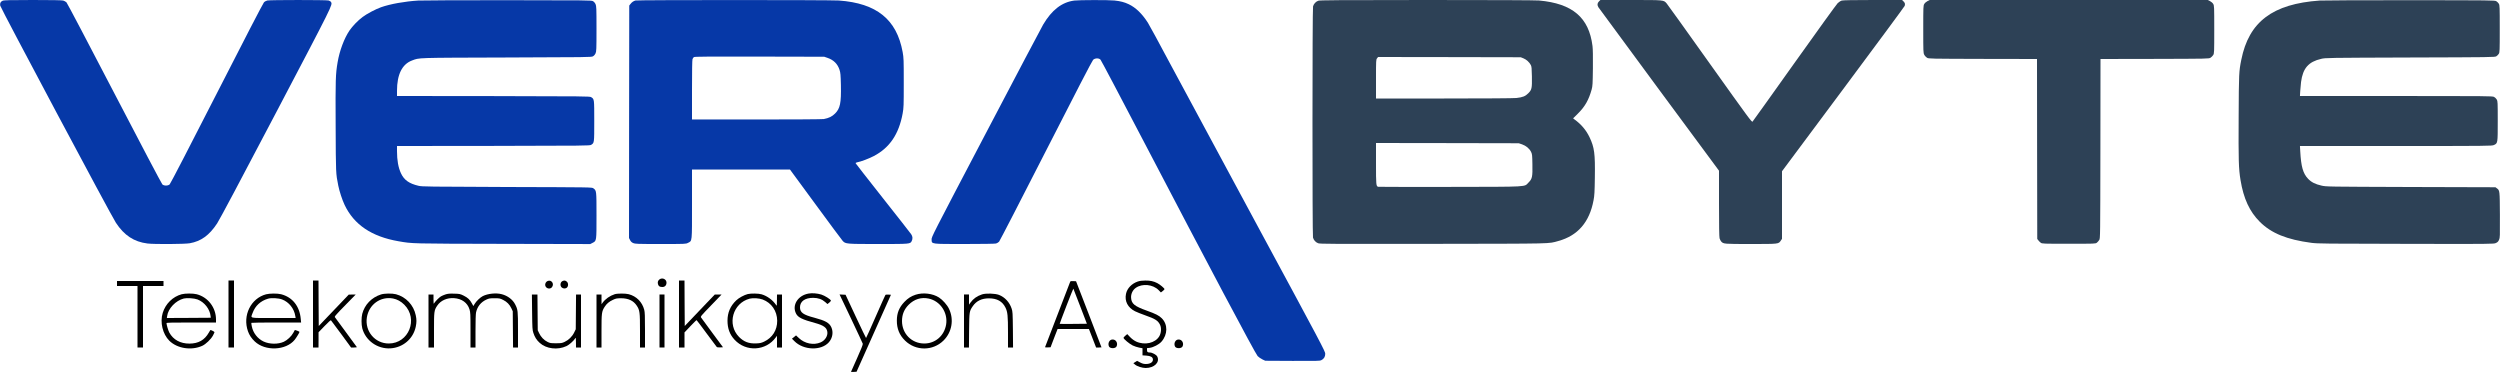
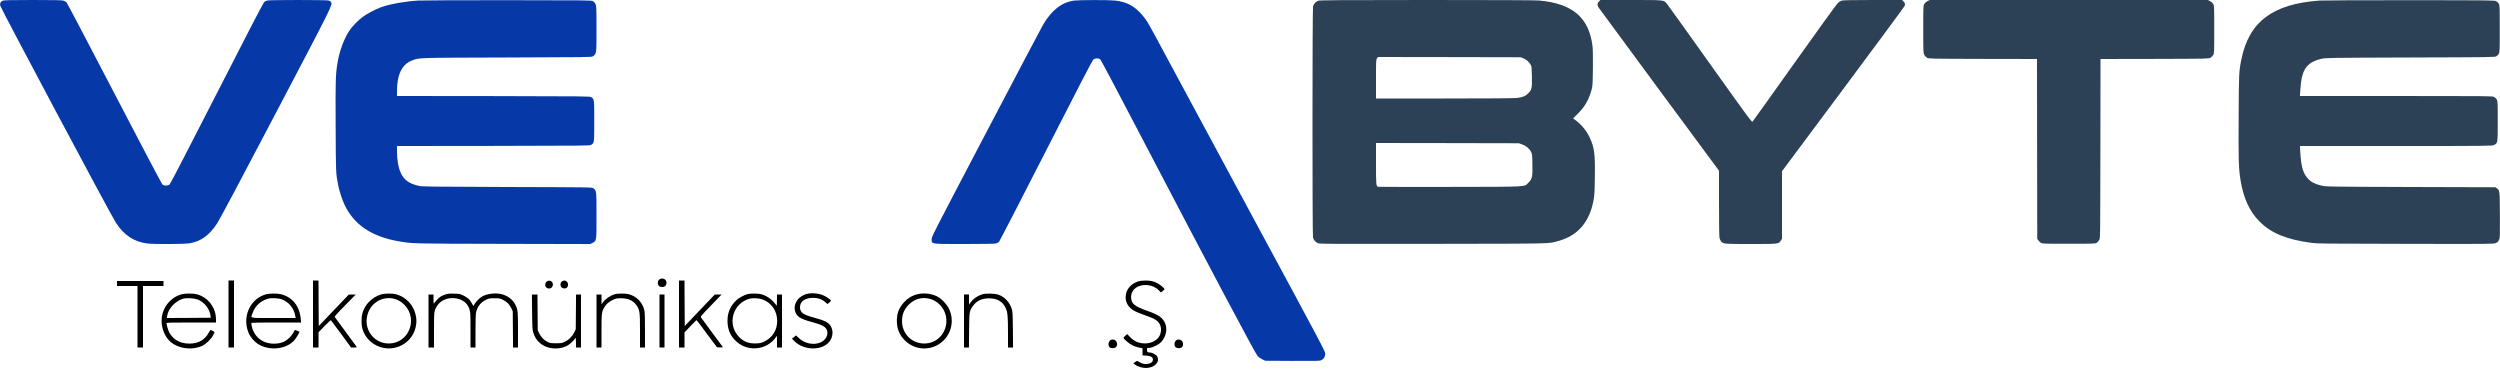
<svg xmlns="http://www.w3.org/2000/svg" version="1.1" id="VERABYTE" x="0px" y="0px" viewBox="0 0 5000 744" style="enable-background:new 0 0 5000 744;" xml:space="preserve">
  <style type="text/css">
	.st0{fill:#0638A7;}
	.st1{fill:#2D4156;}
</style>
  <g transform="translate(0,744) scale(0.1,-0.1)">
    <path class="st0" d="M53,7425c-41-18-57-48-49-97c8-48,2218-4198,2314-4343c165-252,363-382,632-415c139-17,741-13,846,5   c225,40,389,158,546,396c49,74,466,857,1178,2214c1150,2190,1132,2155,1101,2213c-6,12-28,26-49,32c-47,13-1170,13-1226,0   c-22-5-52-21-67-37c-16-16-417-789-944-1823c-520-1019-927-1805-941-1817c-35-32-113-32-147-1c-14,13-445,831-958,1818   s-945,1807-959,1822c-15,14-44,31-66,37c-26,7-228,11-609,11C193,7439,79,7437,53,7425z" />
    <path class="st0" d="M8365,7429c-272-17-561-69-745-134c-111-40-282-130-368-195c-91-67-203-183-262-270c-106-156-199-405-238-636   c-40-236-44-339-39-1279c4-953,3-941,53-1190c22-111,79-284,126-383c188-396,541-634,1078-727c281-49,234-48,2090-52l1745-4l45,23   c82,42,80,29,80,548c0,501,0,498-63,544c-28,21-29,21-1725,26c-1578,6-1702,7-1771,24c-191,45-289,116-352,251   c-53,113-79,260-79,442v103l1928,2c1823,3,1929,4,1955,21c63,41,62,31,62,477s1,436-62,477c-26,17-132,18-1955,21l-1928,2v103   c0,328,102,533,300,607c154,57,46,54,1890,60c1613,5,1697,6,1728,23c21,11,41,34,53,60c17,39,19,71,19,492s-2,453-19,492   c-12,26-32,49-53,60c-31,17-109,18-1693,19C9252,7437,8442,7433,8365,7429z" />
-     <path class="st0" d="M12711,7430c-39-9-77-35-105-74l-21-27l-3-2325l-2-2324l21-41c14-29,32-46,62-60c39-17,72-19,547-19   c505,0,506,0,550,23c85,43,80-1,80,779v688h979h980l512-697c281-384,526-713,543-731c57-61,66-62,713-62c640,0,637,0,667,59   c23,44,20,93-10,136c-14,21-268,346-565,721c-297,376-542,690-545,697c-4,10,5,16,30,21c76,14,227,71,328,123   c319,165,505,438,581,854c21,118,22,149,22,614s-1,496-22,614c-119,653-520,977-1278,1031C16607,7442,12762,7442,12711,7430z    M16552,6282c120-41,201-121,239-240c19-59,22-96,27-303c7-363-15-468-117-570c-59-59-123-91-225-110c-28-5-584-9-1342-9h-1294v589   c0,386,4,599,10,618c6,15,18,34,28,41c13,10,276,12,1312,10l1295-3L16552,6282z" />
    <path class="st0" d="M21487,7429c-249-32-451-188-624-481c-33-57-550-1035-1147-2175c-1086-2070-1087-2072-1084-2125   c5-92-26-88,663-88c358,0,604,4,626,10c19,5,47,22,61,37c14,16,436,834,938,1818c582,1141,923,1800,942,1818c39,37,114,39,148,4   c13-13,410-766,884-1673c1247-2389,2212-4206,2259-4256c22-22,64-52,95-66l57-27l543-3c488-2,546-1,577,14c53,25,80,69,80,129   c0,47-70,180-1356,2560c-746,1381-1534,2843-1751,3250s-415,772-440,810c-116,181-242,303-382,370c-88,42-166,62-287,75   C22175,7442,21582,7441,21487,7429z" />
    <path class="st1" d="M26365,7425c-49-17-90-62-104-112c-15-53-15-4573-1-4625c15-52,53-94,103-113c38-14,249-15,2307-12   c2466,4,2288,0,2497,57c389,107,623,377,704,815c18,93,22,165,26,457c7,478-9,599-106,803c-67,141-165,257-298,354l-31,24l92,91   c145,143,220,275,279,486c19,68,21,109,25,425c2,234,0,382-8,445c-71,570-400,850-1070,910c-74,6-869,10-2245,10   C26725,7439,26399,7437,26365,7425z M30470,6273c59-24,116-76,146-133c16-30,19-63,22-229c4-238-2-266-73-337c-59-59-110-80-236-94   c-50-6-634-10-1446-10h-1363v389c0,378,1,389,21,415l21,26l1426-2l1427-3L30470,6273z M30441,4553c80-28,147-84,180-150   c22-45,24-62,27-250c5-248-4-290-76-362c-94-93,46-86-1567-89c-781-1-1429,0-1441,2c-42,11-44,37-44,467v409l1428-2l1427-3   L30441,4553z" />
    <path class="st1" d="M31979,7411c-34-34-38-72-11-116c11-16,557-759,1215-1650l1197-1619v-656c0-441,4-668,11-695c6-22,21-51,32-64   c47-51,50-51,594-51c566,0,553-1,600,69l23,34v676v676l1224,1643c673,903,1226,1652,1230,1665c11,41,6,58-23,88l-29,29h-584   c-388,0-596-4-622-11c-22-6-58-29-82-52s-413-562-865-1197s-829-1163-838-1172c-15-16-72,62-851,1154c-459,645-848,1188-865,1207   c-63,73-39,71-718,71h-609L31979,7411z" />
    <path class="st1" d="M38550,7418c-26-14-53-37-65-58c-19-34-20-51-20-505c0-450,1-472,20-510c11-22,36-48,55-60   c34-20,51-20,1117-23l1083-2l2-1799l3-1800l21-27c11-15,33-37,48-48c27-21,38-21,561-21c527,0,534,0,562,21c15,12,37,36,48,55   c20,34,20,54,23,1826l2,1793l1083,2c1068,3,1082,3,1117,23c19,12,43,36,55,55c19,34,20,50,20,510c0,459-1,476-20,510   c-12,21-39,44-65,58l-44,22h-2781h-2781L38550,7418z" />
    <path class="st1" d="M46395,7429c-943-66-1417-424-1569-1184c-47-234-49-270-53-1140c-5-868,0-1037,37-1265c61-372,181-631,385-835   c231-231,542-357,1035-422c124-16,281-18,1888-20c1732-4,1753-3,1798,16c36,16,49,29,65,65c19,43,19,64,17,498c-3,494-3,489-61,532   l-28,21l-1692,5c-1689,6-1692,6-1787,28c-125,28-205,69-269,137c-101,107-139,240-156,548l-6,107h1918c1863,0,1919,1,1960,19   c79,36,78,32,78,481c0,379-1,396-20,430c-12,19-36,43-55,52c-33,17-147,18-1958,18h-1923l6,103c4,56,11,136,16,177   c37,276,148,404,403,463c90,21,112,21,1781,27c1633,5,1691,6,1721,24c17,10,40,33,50,50c18,29,19,58,19,501s-1,472-19,501   c-10,17-33,40-50,50c-30,18-84,19-1721,20C47276,7437,46461,7433,46395,7429z" />
    <path d="M13192,1854c-33-23-45-60-31-101c13-40,34-53,88-53c49,0,81,35,81,87C13330,1855,13249,1894,13192,1854z" />
    <path d="M4570,1160V490h55h55v670v670h-55h-55V1160z" />
    <path d="M6260,1160V490h55h55l1,153v152l120,124c72,76,123,121,128,115c5-5,97-129,206-276l196-268h60c46,0,58,3,53,12   c-5,7-103,142-219,299s-215,291-219,298c-6,9,26,49,100,125c60,61,156,159,214,219l105,107l-70-1l-70-1l-300-314l-300-314l-3,455   l-2,455h-55h-55V1160z" />
    <path d="M10953,1820c-34-14-56-54-48-90c14-62,96-82,134-34C11091,1763,11029,1852,10953,1820z" />
    <path d="M11253,1820c-47-19-58-92-20-128c30-28,80-29,107-2c31,31,27,93-6,119C11305,1832,11288,1834,11253,1820z" />
    <path d="M13580,1160V490h55h55v151v151l118,124c64,68,120,123,124,121c4-1,93-119,198-262s197-266,204-273c8-9,32-12,70-10l56,3   l-211,285c-116,157-218,295-226,308c-15,22-10,28,197,242l212,220l-68-1h-69l-300-314l-300-315l-3,455l-2,455h-55h-55V1160z" />
    <path d="M22754,1809c-120-41-212-137-234-246c-31-147,36-275,180-348c36-18,126-54,200-80c206-72,259-106,301-191   c30-63,24-162-15-229c-81-137-292-185-463-106c-43,21-84,51-122,90l-56,59l-38-32c-20-17-37-36-37-42c0-23,121-123,183-153   c35-17,93-36,130-43l67-13v-71v-71l76-5c85-6,127-28,132-71c7-58-49-97-141-97c-41,0-69,7-115,31l-60,32l-38-24l-37-23l34-28   c42-36,144-68,213-68c173,0,290,117,230,231c-17,34-101,79-146,79c-47,0-58,9-58,50v37l53,6c75,9,187,68,236,123   c127,144,130,346,6,469c-55,55-121,88-299,152c-244,87-306,137-314,254c-6,77,30,156,91,200c130,94,346,73,461-45l44-45l35,27   c20,15,36,32,37,39c0,17-89,92-145,121c-75,38-140,52-240,51C22841,1829,22797,1823,22754,1809z" />
    <path d="M2340,1770v-50h205h205v-615V490h55h55v615v615h205h205v50v50h-465h-465V1770z" />
-     <path d="M21403,1803c-8-22-493-1283-500-1301c-4-10,8-12,52-10l57,3l24,65c14,36,45,118,70,183l46,117h313h313l15-37   c8-21,40-104,72-186l57-147h54c30,0,54,1,54,3c0,1-114,299-254,662l-255,660l-55,3C21419,1820,21409,1818,21403,1803z M21604,1314   l134-349l-271-3c-148-1-271-1-273,1c-2,1,58,161,133,355s138,351,140,349C21468,1665,21530,1506,21604,1314z" />
    <path d="M16172,1569c-215-37-337-233-251-401c39-77,125-119,381-188c171-47,233-92,245-178c11-82-47-172-135-210   c-141-60-317-25-436,88l-55,52l-41-33l-41-33l48-48c182-185,538-197,691-23c74,85,93,204,48,301c-41,88-119,131-336,189   c-227,59-290,105-290,209c0,119,100,190,265,189c99-1,174-27,239-84l45-40l36,28c19,15,34,34,33,42c-5,24-124,99-192,120   C16348,1573,16242,1582,16172,1569z" />
    <path d="M3633,1555c-179-49-323-191-379-374c-57-187-1-422,132-555c158-157,443-201,660-102c71,33,173,131,213,205   c17,33,31,63,31,68c0,10-78,49-83,42c-2-2-16-26-31-52c-85-149-208-218-386-219c-183-1-325,77-404,221c-22,42-55,153-56,189   c0,9,106,12,495,12h495v60c0,238-159,446-385,505C3862,1574,3704,1574,3633,1555z M3950,1451c139-53,249-194,262-336l3-30l-439-3   l-439-2l6,40c20,150,171,309,334,350C3739,1485,3887,1475,3950,1451z" />
    <path d="M5321,1554c-305-82-473-424-362-739c27-77,71-142,136-204c210-199,623-182,798,32c32,39,97,146,97,159c0,8-89,42-94,37   c-1-2-16-28-31-57c-36-67-120-146-188-177c-115-53-285-51-404,4c-121,57-210,170-237,304c-7,34-11,65-9,70c2,4,227,7,500,7h495   l-7,73c-23,254-166,433-392,492C5551,1574,5393,1573,5321,1554z M5642,1451c138-53,240-181,264-331l7-40h-442   c-506,0-459-12-418,103c51,140,159,240,307,283C5426,1486,5571,1478,5642,1451z" />
    <path d="M7620,1551c-188-60-327-204-375-388c-19-74-19-213,0-288c65-247,305-418,565-402c250,16,454,190,505,432   c18,88,19,142,0,230c-43,205-196,367-395,420C7843,1575,7689,1573,7620,1551z M7861,1470c82-16,158-57,225-124   c285-286,89-776-311-776c-275,0-480,244-438,519C7377,1349,7609,1517,7861,1470z" />
    <path d="M8908,1551c-31-10-71-28-90-39c-35-22-105-91-132-132c-15-24-16-21-16,73v97h-50h-50v-530V490h55h55v343   c0,382,2,400,64,493c69,104,196,161,337,151c155-10,268-92,309-224c18-60,20-93,20-414V490h50h50v325c0,202,4,344,11,377   c25,115,96,205,204,255c54,25,71,28,165,28c99,0,110-2,172-33c77-38,130-92,167-171l26-56l3-362l3-363h50h49v353   c0,381-2,403-57,510c-48,95-149,172-268,203c-111,30-278,13-379-38c-53-27-132-103-163-156l-26-43l-29,53c-41,76-82,114-166,156   c-70,34-79,36-190,39C8988,1570,8954,1566,8908,1551z" />
    <path d="M12295,1556c-97-31-187-94-243-171l-21-30l-1,98v97h-50h-50v-530V490h50h50v328c0,362,4,393,62,484c40,64,89,105,168,142   c58,27,75,30,160,31c146,0,249-48,315-148c60-91,65-131,65-504V490h50h50v348c0,276-3,360-15,405c-41,157-155,272-310,313   C12512,1573,12348,1573,12295,1556z" />
    <path d="M14956,1559c-70-17-180-76-232-127c-118-113-174-244-174-405c0-155,44-276,140-380c230-251,630-228,828,48l21,30l1-117V490   h50h50v530v530h-50h-50l-1-117c0-114-1-117-17-93c-67,99-177,181-291,214C15171,1572,15021,1574,14956,1559z M15253,1450   c178-67,289-229,291-425c1-187-95-339-262-418c-56-26-82-32-158-35c-145-7-247,32-343,129c-246,249-126,679,214,766   C15062,1484,15183,1476,15253,1450z" />
    <path d="M18313,1546c-91-30-155-71-225-144c-105-110-150-221-151-372c-1-162,51-291,163-401c214-211,556-211,770,0   c169,166,213,421,110,635c-36,77-127,179-200,226C18654,1571,18461,1594,18313,1546z M18572,1469c234-49,390-283,350-522   c-38-223-216-377-437-377c-251,0-445,196-445,450c1,132,43,234,134,326C18286,1457,18424,1500,18572,1469z" />
    <path d="M19640,1552c-103-35-172-84-232-166l-28-39v101v102h-50h-50v-530V490h49h50l3,343c4,379,5,383,74,484   c71,104,180,157,324,156c162,0,268-60,330-186c42-87,50-160,50-499V490h51h50l-3,358c-4,335-5,361-26,422c-42,126-135,226-252,272   C19901,1572,19718,1578,19640,1552z" />
    <path d="M10642,1198c4-324,6-358,25-415c29-88,64-143,128-201c130-119,358-147,534-64c53,24,140,101,174,152c15,24,16,21,16-77   l1-103h50h50v530v530h-49h-50l-3-348l-3-347l-32-66c-39-80-111-150-191-187c-51-24-68-27-172-27c-105,0-120,2-171,28   c-69,33-132,99-167,175l-27,57l-3,358l-3,357h-55h-56L10642,1198z" />
    <path d="M13190,1020V490h50h50v530v530h-50h-50V1020z" />
-     <path d="M17021,1068c126-266,232-492,235-504c4-14-36-113-115-289c-67-147-121-269-121-272c0-2,25-3,56-1l55,3l344,770l344,770   l-51,3c-28,2-54,0-59-5c-4-4-92-200-195-435c-103-236-190-428-193-428c-3,1-97,195-208,433l-202,432l-60,3l-60,3L17021,1068z" />
    <path d="M22195,625c-27-26-34-80-15-115c24-45,126-44,150,0c33,63-8,140-75,140C22230,650,22211,642,22195,625z" />
    <path d="M23515,625c-27-26-34-80-15-115c24-45,126-44,150,0c33,63-8,140-75,140C23550,650,23531,642,23515,625z" />
  </g>
</svg>